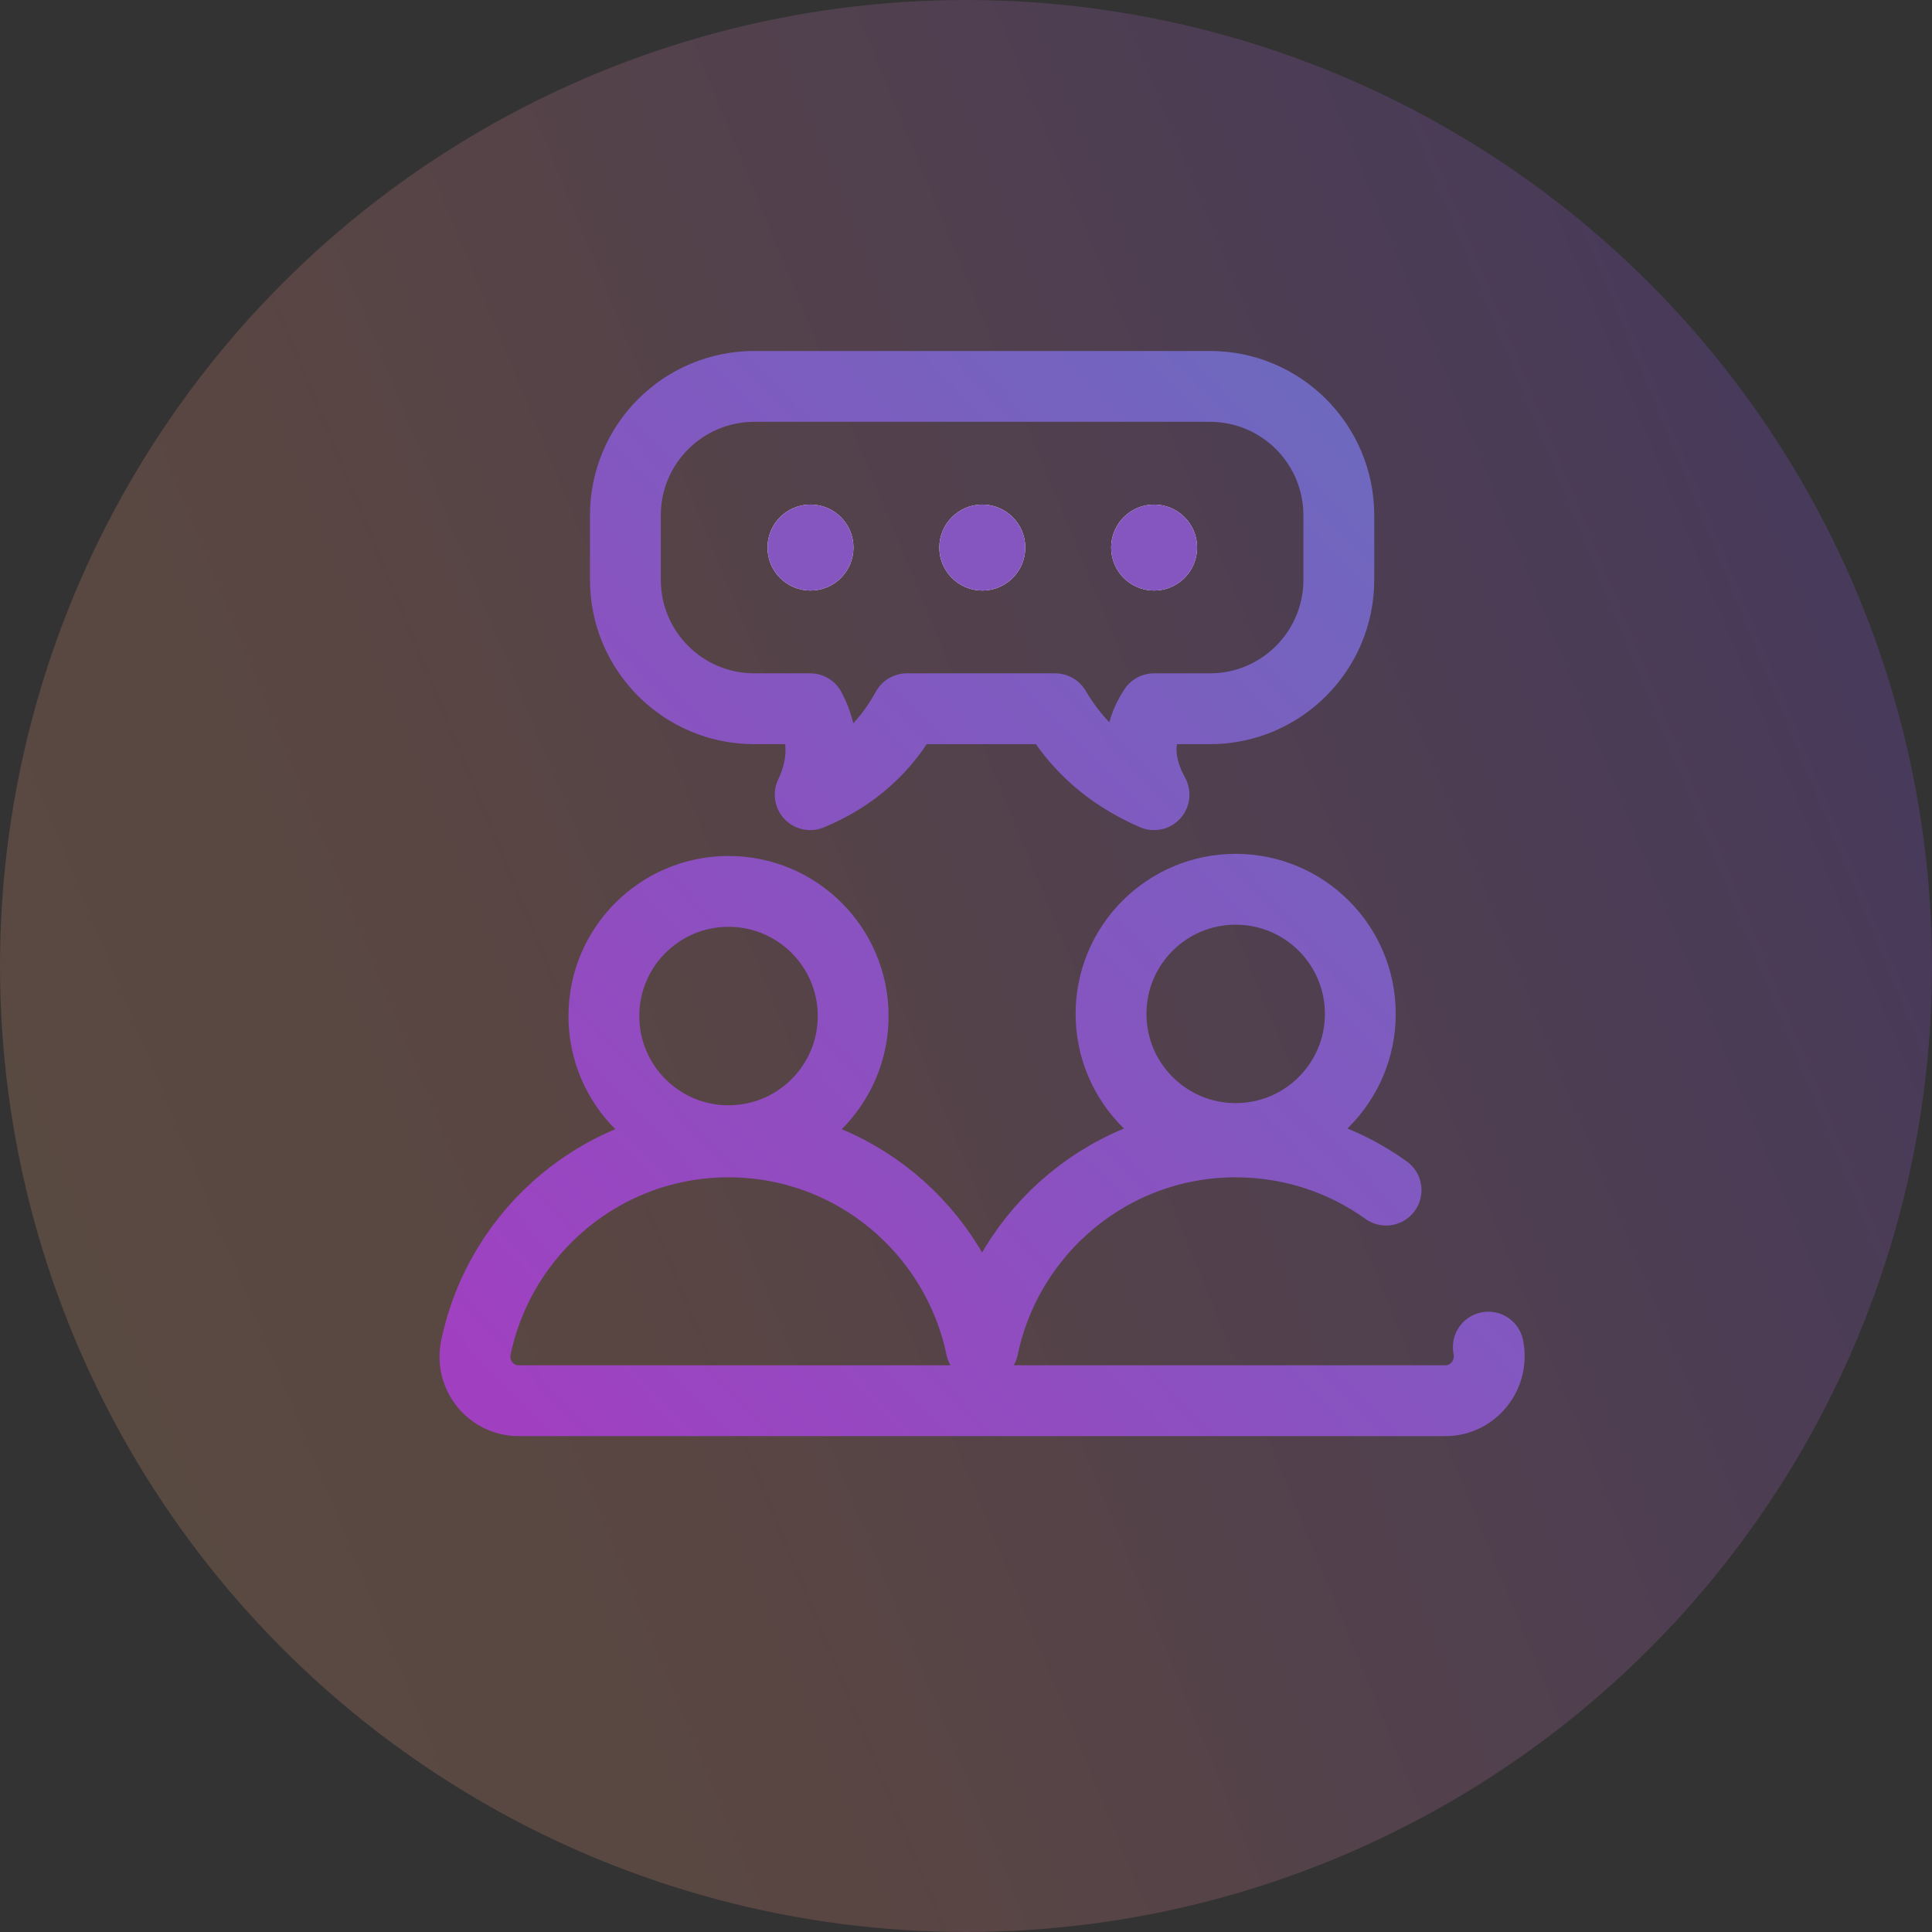
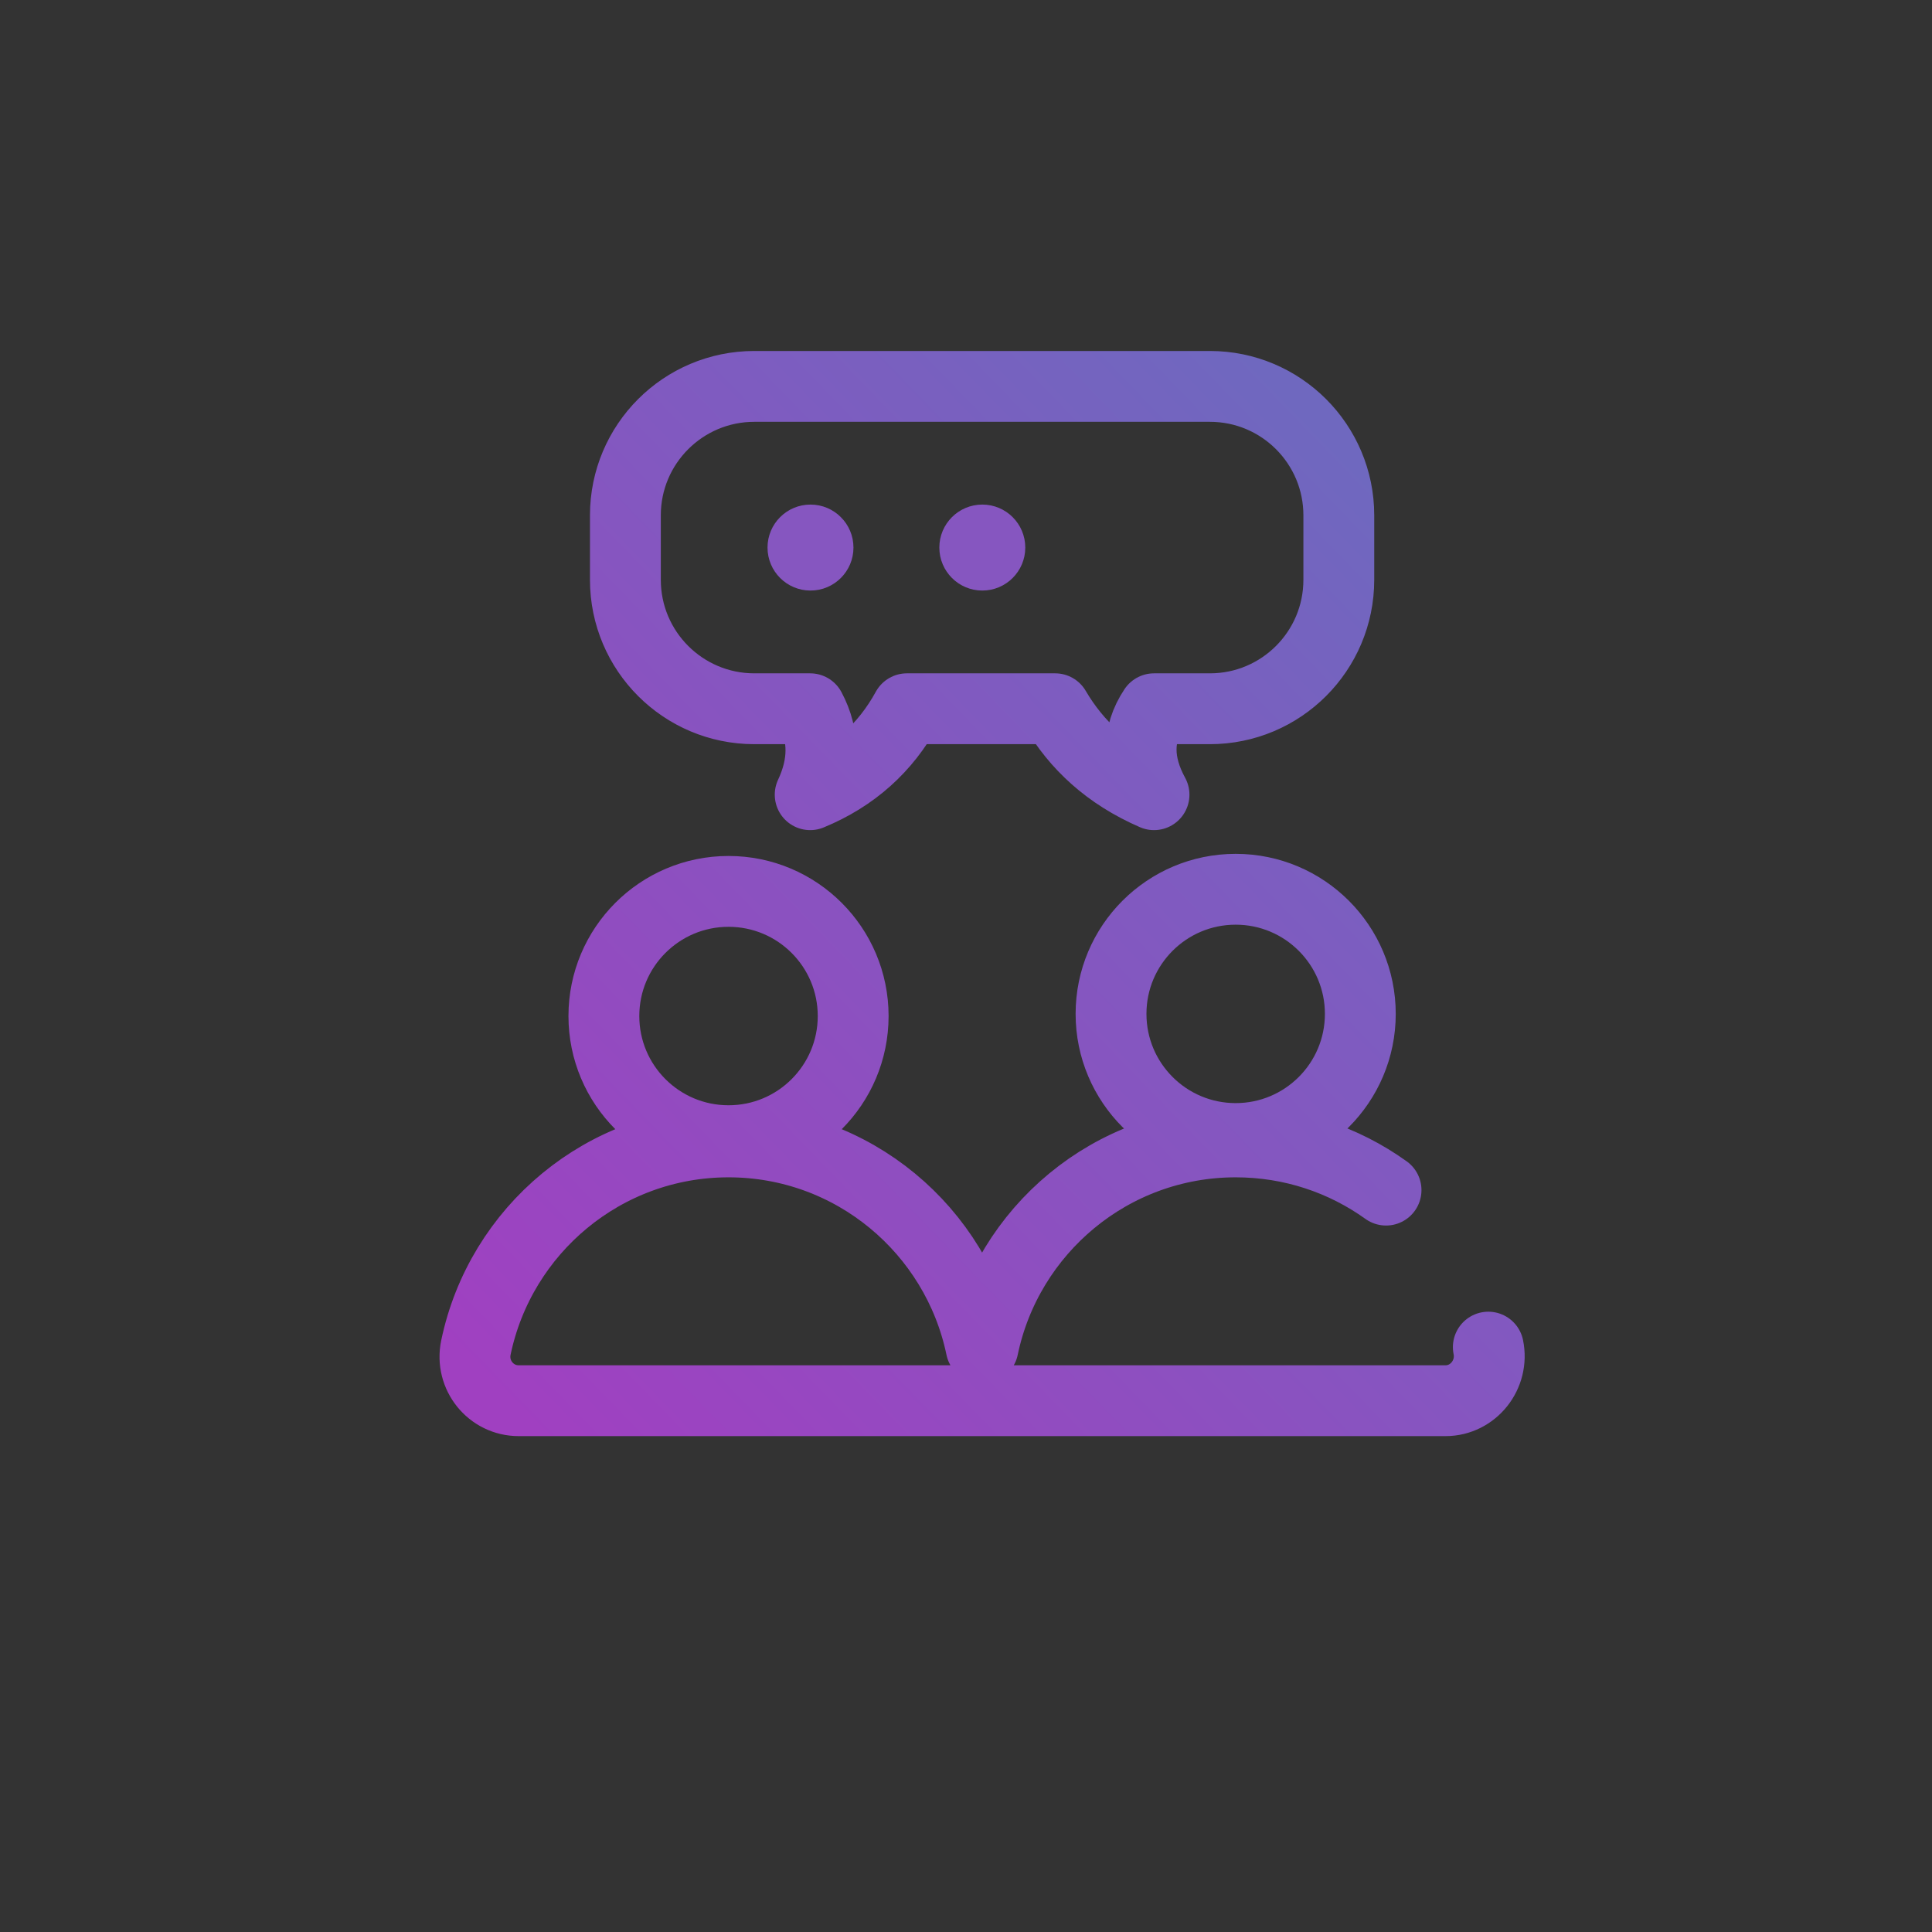
<svg xmlns="http://www.w3.org/2000/svg" width="60" height="60" viewBox="0 0 60 60" fill="none">
  <rect x="0" y="0" width="60" height="60" fill="#333333" stroke="none" />
-   <circle opacity="0.2" cx="30" cy="30" r="30" fill="url(#paint0_linear_2884_6306)" />
-   <path d="M35.843 18.34C35.105 18.34 34.508 17.742 34.508 17.005C34.508 16.268 35.105 15.67 35.843 15.67C36.58 15.67 37.177 16.268 37.177 17.005C37.177 17.742 36.58 18.34 35.843 18.34Z" fill="white" />
-   <path d="M30.507 18.34C29.769 18.34 29.172 17.742 29.172 17.005C29.172 16.268 29.769 15.67 30.507 15.67C31.244 15.67 31.841 16.268 31.841 17.005C31.841 17.742 31.244 18.34 30.507 18.34Z" fill="white" />
-   <path d="M25.171 18.34C24.433 18.34 23.836 17.742 23.836 17.005C23.836 16.268 24.433 15.67 25.171 15.67C25.908 15.67 26.505 16.268 26.505 17.005C26.505 17.742 25.908 18.34 25.171 18.34Z" fill="white" />
-   <path d="M35.843 18.34C35.105 18.34 34.508 17.742 34.508 17.005C34.508 16.268 35.105 15.67 35.843 15.67C36.58 15.67 37.177 16.268 37.177 17.005C37.177 17.742 36.58 18.34 35.843 18.34Z" fill="#8656C0" />
  <path d="M30.507 18.34C29.769 18.34 29.172 17.742 29.172 17.005C29.172 16.268 29.769 15.67 30.507 15.67C31.244 15.67 31.841 16.268 31.841 17.005C31.841 17.742 31.244 18.34 30.507 18.34Z" fill="#8656C0" />
  <path d="M25.171 18.34C24.433 18.34 23.836 17.742 23.836 17.005C23.836 16.268 24.433 15.67 25.171 15.67C25.908 15.67 26.505 16.268 26.505 17.005C26.505 17.742 25.908 18.34 25.171 18.34Z" fill="#8656C0" />
  <path d="M22.625 35.463C26.488 35.463 29.713 38.204 30.471 41.853M30.529 41.853C31.287 38.204 34.512 35.463 38.375 35.463C40.117 35.463 41.73 36.016 43.045 36.96M16.108 43.5C15.244 43.5 14.603 42.702 14.779 41.853C15.537 38.204 18.762 35.463 22.625 35.463M16.108 43.5H44.892C45.756 43.5 46.397 42.684 46.221 41.836M16.108 43.5C15.244 43.5 14.603 42.702 14.779 41.853C15.537 38.204 18.762 35.463 22.625 35.463M34.504 31.487C34.504 29.35 36.237 27.617 38.375 27.617C40.513 27.617 42.246 29.35 42.246 31.487C42.246 33.625 40.513 35.358 38.375 35.358C36.237 35.358 34.504 33.625 34.504 31.487ZM18.754 31.554C18.754 29.416 20.487 27.683 22.625 27.683C24.763 27.683 26.496 29.416 26.496 31.554C26.496 33.692 24.763 35.425 22.625 35.425C20.487 35.425 18.754 33.692 18.754 31.554ZM35.839 22.011C35.305 22.811 35.305 23.701 35.839 24.68C34.408 24.058 33.429 23.138 32.769 22.011H28.164C27.499 23.225 26.508 24.125 25.161 24.68C25.591 23.762 25.621 22.87 25.161 22.011H23.426C21.215 22.011 19.422 20.218 19.422 18.006V16.004C19.422 13.793 21.215 12 23.426 12H37.574C39.786 12 41.578 13.793 41.578 16.004V18.006C41.578 20.218 39.786 22.011 37.574 22.011H35.839Z" stroke="url(#paint1_linear_2884_6306)" stroke-width="2.2" stroke-miterlimit="10" stroke-linecap="round" stroke-linejoin="round" />
  <defs>
    <linearGradient id="paint0_linear_2884_6306" x1="56.531" y1="4.5" x2="-24.709" y2="37.932" gradientUnits="userSpaceOnUse">
      <stop offset="0.041" stop-color="#9952F9" />
      <stop offset="0.536" stop-color="#EF8E82" />
      <stop offset="1" stop-color="#F2C46E" />
    </linearGradient>
    <linearGradient id="paint1_linear_2884_6306" x1="15.492" y1="43.5" x2="43.835" y2="15.99" gradientUnits="userSpaceOnUse">
      <stop stop-color="#A040C1" />
      <stop offset="1" stop-color="#6F68BF" />
    </linearGradient>
  </defs>
</svg>